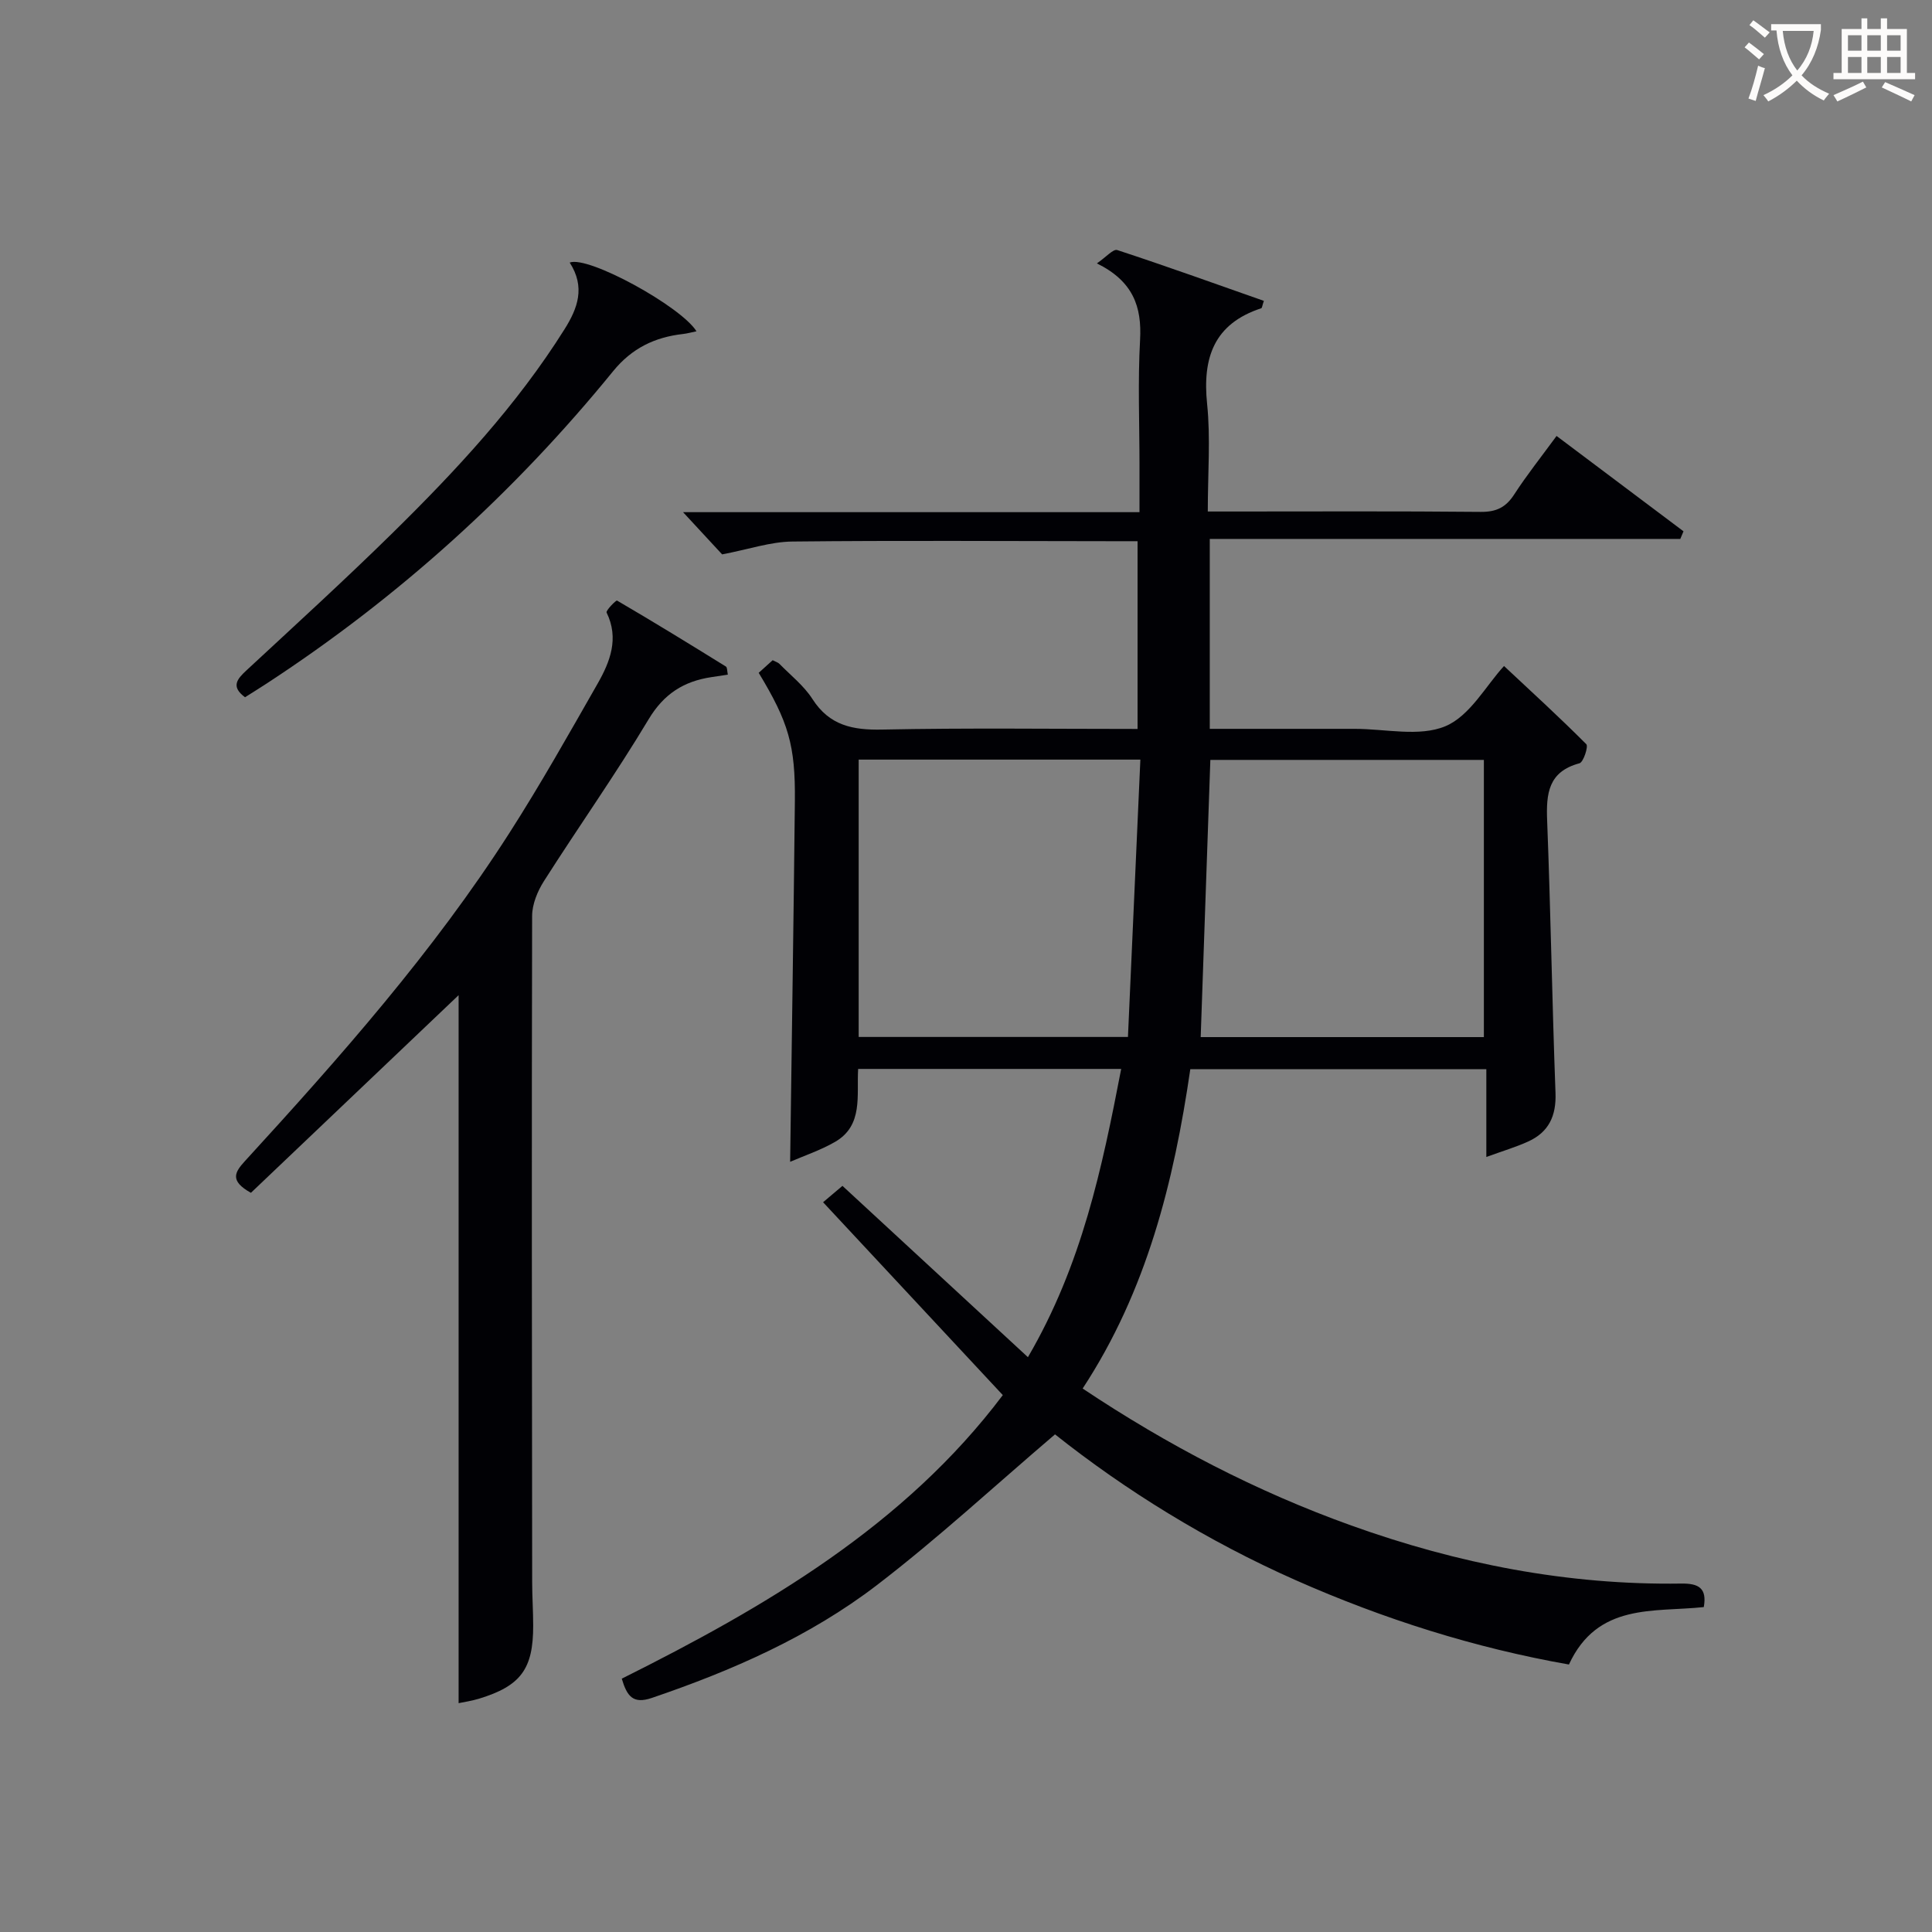
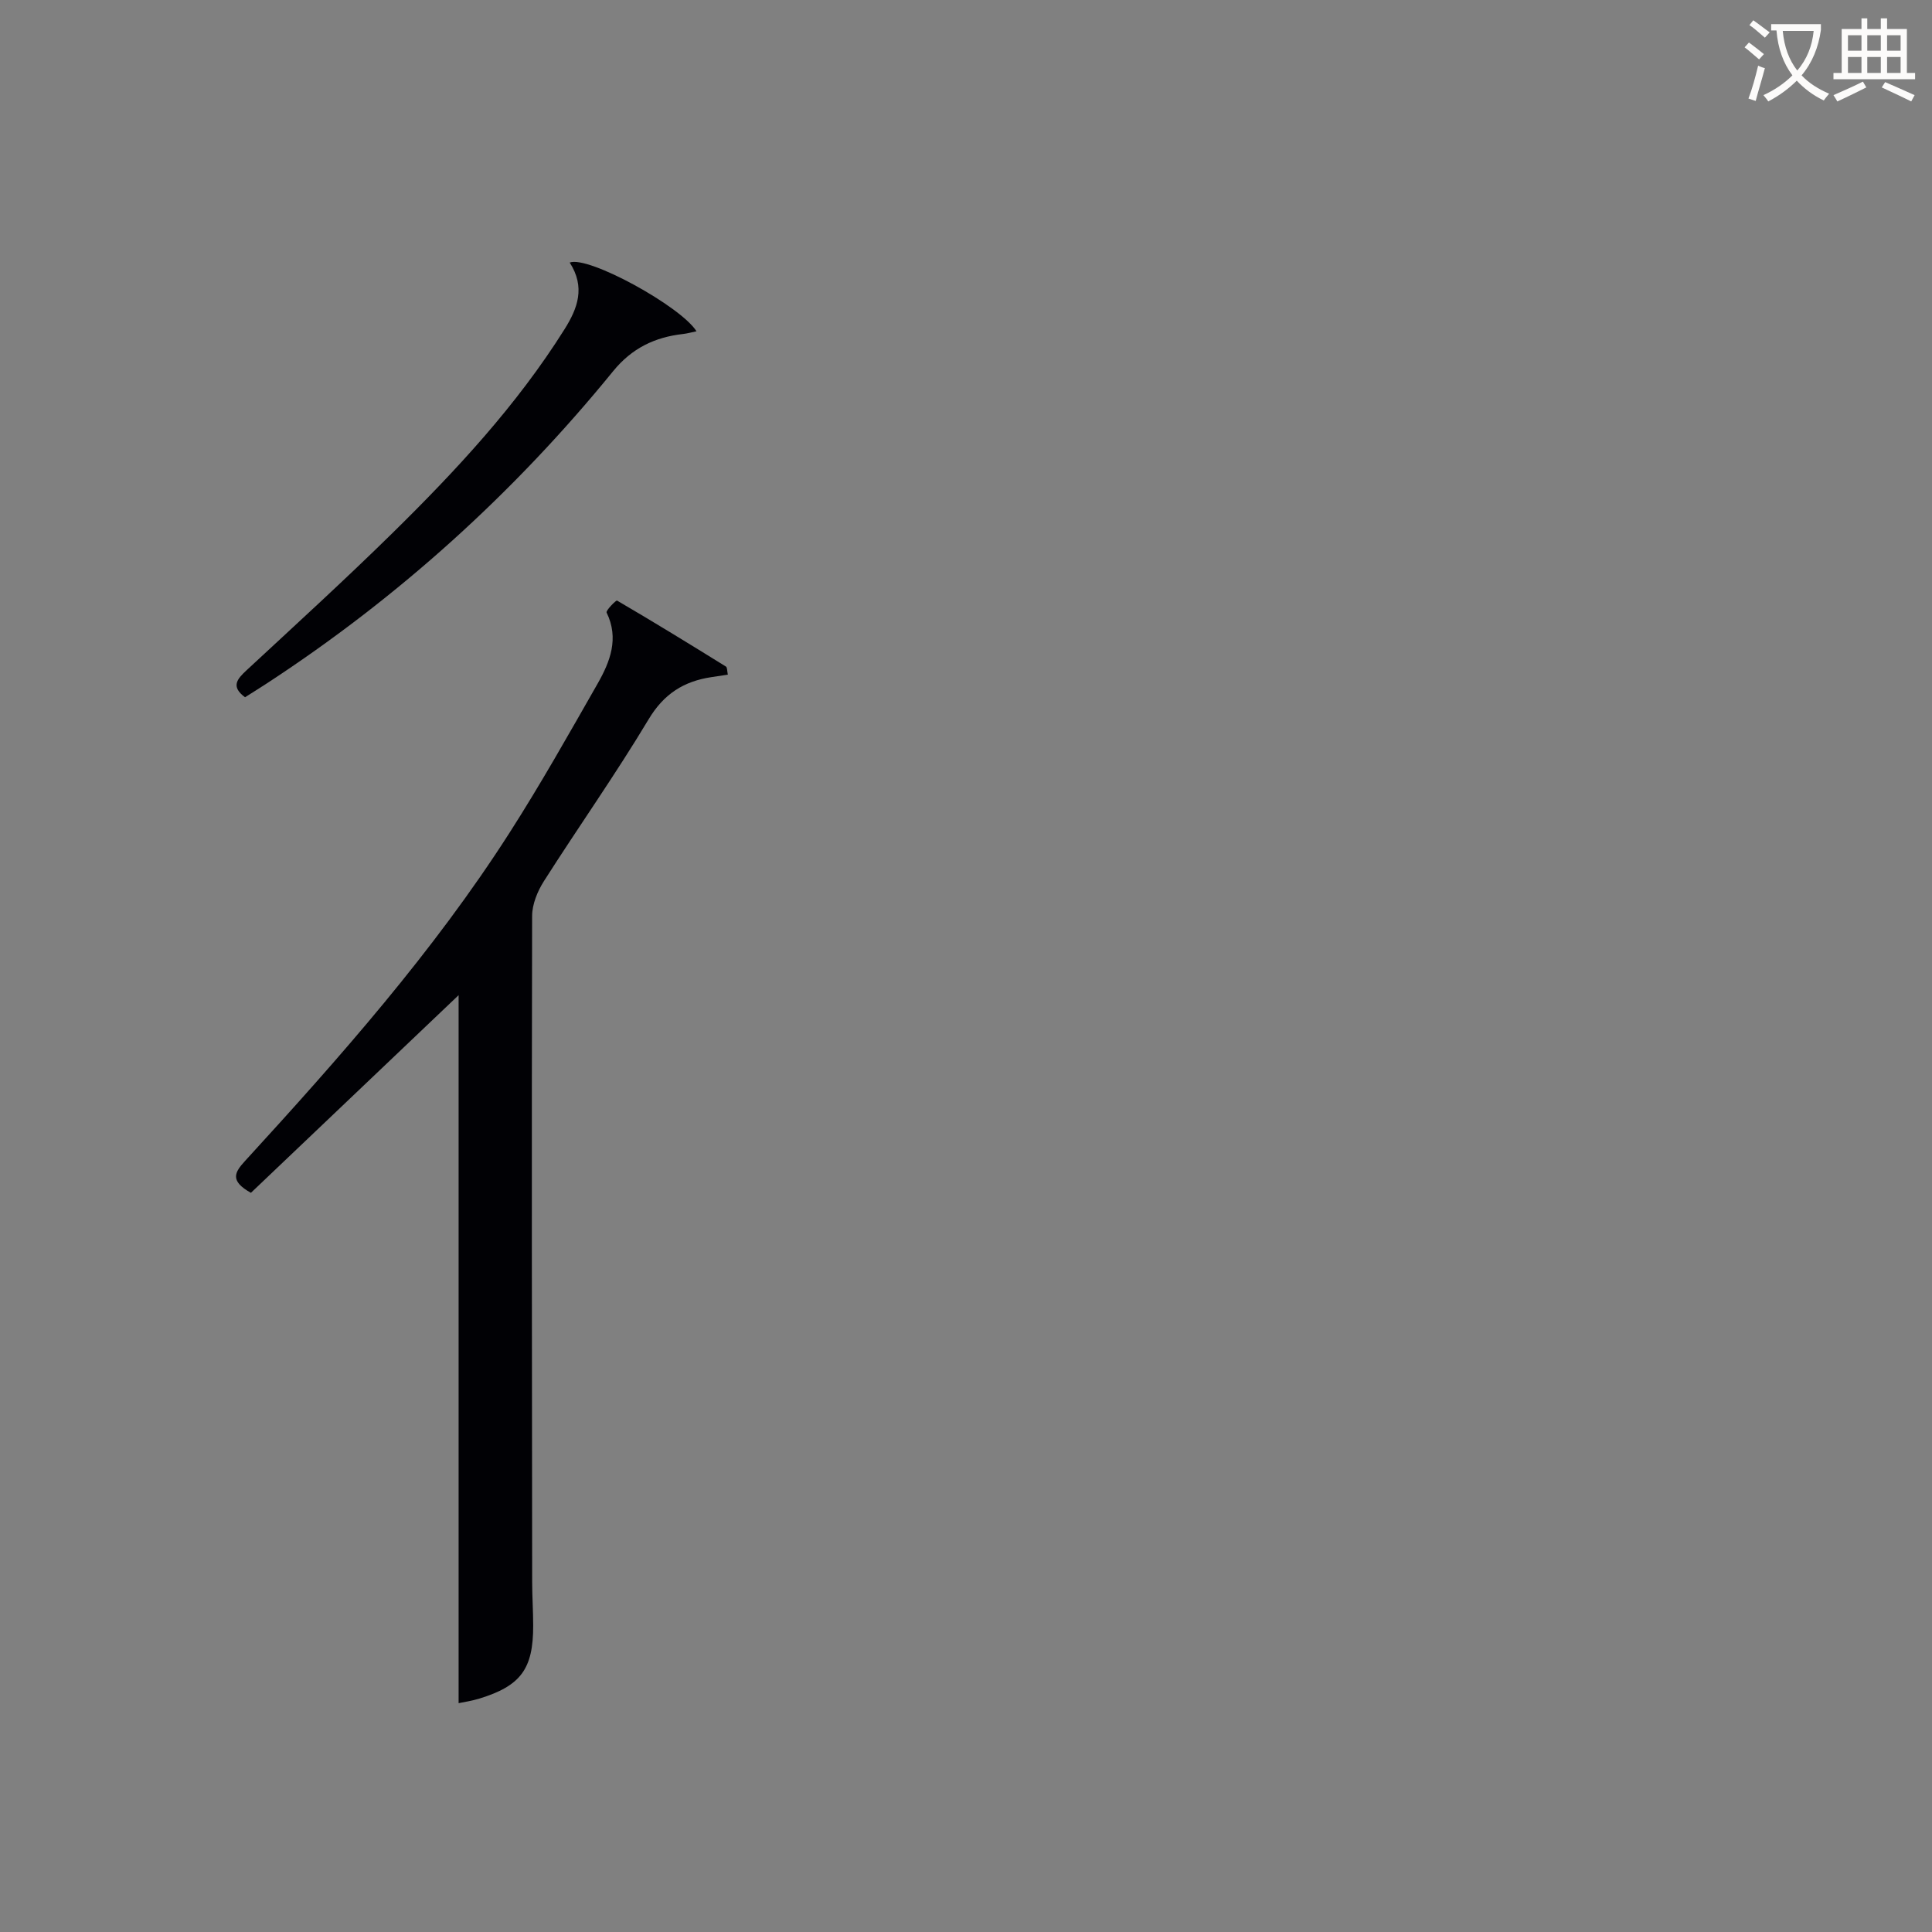
<svg xmlns="http://www.w3.org/2000/svg" enable-background="new 0 0 400 400" viewBox="0 0 400 400">
  <rect x="0" y="0" width="400" height="400" fill="#808080" stroke="none" />
  <g fill="#010105">
-     <path d="m207.62 288.84c-12.78-13.72-24.88-26.69-37.21-39.93 2.01-1.7 3.1-2.62 4.01-3.39 12.75 11.78 25.31 23.38 38.4 35.47 11.19-19.16 15.35-39.17 19.31-59.68-18.39 0-36.16 0-54.46 0-.34 5.44 1.12 11.71-4.79 15.11-3 1.73-6.36 2.85-9.29 4.12.34-25.49.72-50.09.98-74.68.12-11.56-1.33-16.38-7.49-26.56.94-.85 1.9-1.71 2.89-2.61.6.31 1.1.45 1.42.77 2.33 2.38 5.06 4.52 6.82 7.27 3.52 5.49 8.34 6.45 14.45 6.32 17.48-.36 34.97-.13 52.86-.13 0-12.95 0-25.64 0-38.87-1.92 0-3.71 0-5.5 0-22-.01-44-.17-66 .07-4.51.05-9 1.61-14.51 2.66-1.88-2.03-4.63-5-8.09-8.74h94.5c0-3.51 0-6.6 0-9.69 0-8.67-.36-17.35.12-25.99.38-6.86-1.43-12.12-8.94-15.83 1.87-1.27 3.37-3.03 4.21-2.76 10.18 3.34 20.27 6.97 30.36 10.52-.34.99-.37 1.48-.54 1.53-9.78 3.21-12.2 10.22-11.21 19.82.73 7.08.14 14.29.14 22.26h5c17.17 0 34.33-.09 51.5.08 3.23.03 5.21-.93 6.94-3.61 2.61-4.03 5.61-7.79 8.77-12.11 8.98 6.74 17.63 13.24 26.28 19.74-.22.53-.44 1.05-.66 1.58-32.34 0-64.67 0-97.42 0v39.32h28.48 1.5c6.33-.01 13.39 1.71 18.79-.54 5.09-2.12 8.43-8.43 12.15-12.47 5.6 5.24 11.45 10.58 17.04 16.19.46.46-.6 3.73-1.42 3.95-6.46 1.73-6.91 6.27-6.69 11.86.73 18.79 1.03 37.59 1.73 56.38.18 4.76-1.39 8.13-5.66 10.07-2.52 1.15-5.21 1.94-8.66 3.2 0-6.46 0-12.17 0-18.18-20.74 0-40.82 0-61.29 0-3.4 23.28-9 45.87-22.29 66.12 17.63 11.77 35.99 21.32 55.62 28.36 22.08 7.92 44.8 12.37 68.34 12.02 3.58-.05 5.34.95 4.64 4.87-10.38 1.1-22-.93-27.92 11.89-19.48-3.43-38.33-9.39-56.57-17.46-18.31-8.11-35.2-18.57-49.83-30.19-12.56 10.71-24.28 21.56-36.9 31.23-13.94 10.67-29.96 17.68-46.58 23.34-3.89 1.32-5.13-.34-6.22-3.99 29.87-14.92 58.55-31.7 78.89-58.71zm42.97-131.51c-.67 19.25-1.33 38.23-2 57.39h58.63c0-19.25 0-38.29 0-57.39-19.11 0-37.86 0-56.63 0zm-14.49-.06c-20.13 0-39.07 0-58.32 0v57.42h55.75c.86-19.2 1.71-38.19 2.57-57.42z" />
    <path d="m150.69 139.68c-1.22.18-2.3.35-3.39.51-5.71.86-9.84 3.44-13.01 8.73-6.83 11.4-14.53 22.28-21.67 33.5-1.33 2.09-2.44 4.78-2.45 7.2-.11 45.98-.04 91.96.01 137.95 0 3 .21 5.99.21 8.99.02 8.99-2.57 12.5-11.23 15.14-1.56.47-3.19.71-4.21.92 0-49.17 0-98.32 0-146.58-13.94 13.27-28.57 27.19-43 40.92-4.44-2.48-3.36-4.25-1.25-6.56 19.68-21.5 39-43.32 54.77-67.95 6.45-10.07 12.33-20.52 18.26-30.91 2.58-4.53 4.48-9.35 1.86-14.72-.2-.41 1.96-2.59 2.16-2.48 7.59 4.43 15.07 9.03 22.54 13.66.29.18.24.9.4 1.68z" />
    <path d="m117.95 54.36c3.84-1.48 23.06 9.09 26.25 14.23-1.03.21-1.91.46-2.79.56-5.84.66-10.59 2.94-14.46 7.69-20.53 25.22-44.4 46.8-71.64 64.61-1.52.99-3.06 1.95-4.58 2.91-2.99-2.22-1.65-3.76.32-5.59 10.13-9.4 20.34-18.71 30.19-28.39 13.18-12.96 25.76-26.47 35.65-42.23 2.71-4.32 4.35-8.69 1.06-13.79z" />
  </g>
  <path d="m362.1 8.8c1.1.8 2.1 1.6 3.1 2.4l-1 1.1c-1.3-1.1-2.3-2-3-2.5zm1.9 4.8c.5.2.9.4 1.4.5-.6 2.3-1.3 4.5-1.9 6.8l-1.5-.5c.8-2.1 1.4-4.3 2-6.8zm-1-9.4c1.3.9 2.4 1.8 3.4 2.5l-1 1.1c-1.4-1.2-2.4-2.1-3.2-2.6zm3.7 2.2v-1.4h10.3v1.2c-.5 3.6-1.8 6.8-4 9.4 1.5 1.6 3.4 2.8 5.7 3.8-.3.4-.7.8-1.1 1.4-2.3-1.1-4.1-2.5-5.6-4.1-1.6 1.6-3.6 3.1-5.9 4.3-.3-.5-.7-.9-1-1.3 2.4-1.1 4.4-2.5 6-4.1-1.9-2.5-3-5.6-3.3-9.3h-1.1zm8.8 0h-6.4c.3 3.3 1.3 6 3 8.2 2-2.3 3.1-5.1 3.4-8.2z" fill="#fcfbfa" />
  <path d="m385.3 3.8h1.3v2.2h2.8v-2.2h1.3v2.2h4.1v9.1h1.7v1.3h-16.9v-1.3h1.7v-9.1h4.1v-2.2zm.4 13.1.7 1.2c-1.8.9-3.8 1.9-6 2.9-.2-.4-.5-.8-.8-1.3 2.3-1 4.3-1.9 6.1-2.8zm-3.1-6.4h2.8v-3.2h-2.8zm0 4.6h2.8v-3.3h-2.8zm4-4.6h2.8v-3.2h-2.8zm0 4.6h2.8v-3.3h-2.8zm3.7 1.9c2.1.9 4.1 1.8 6.1 2.7l-.7 1.3c-2.2-1.1-4.2-2-6.1-2.9zm3.2-9.7h-2.8v3.2h2.8zm-2.8 7.8h2.8v-3.3h-2.8z" fill="#fcfbfa" />
</svg>